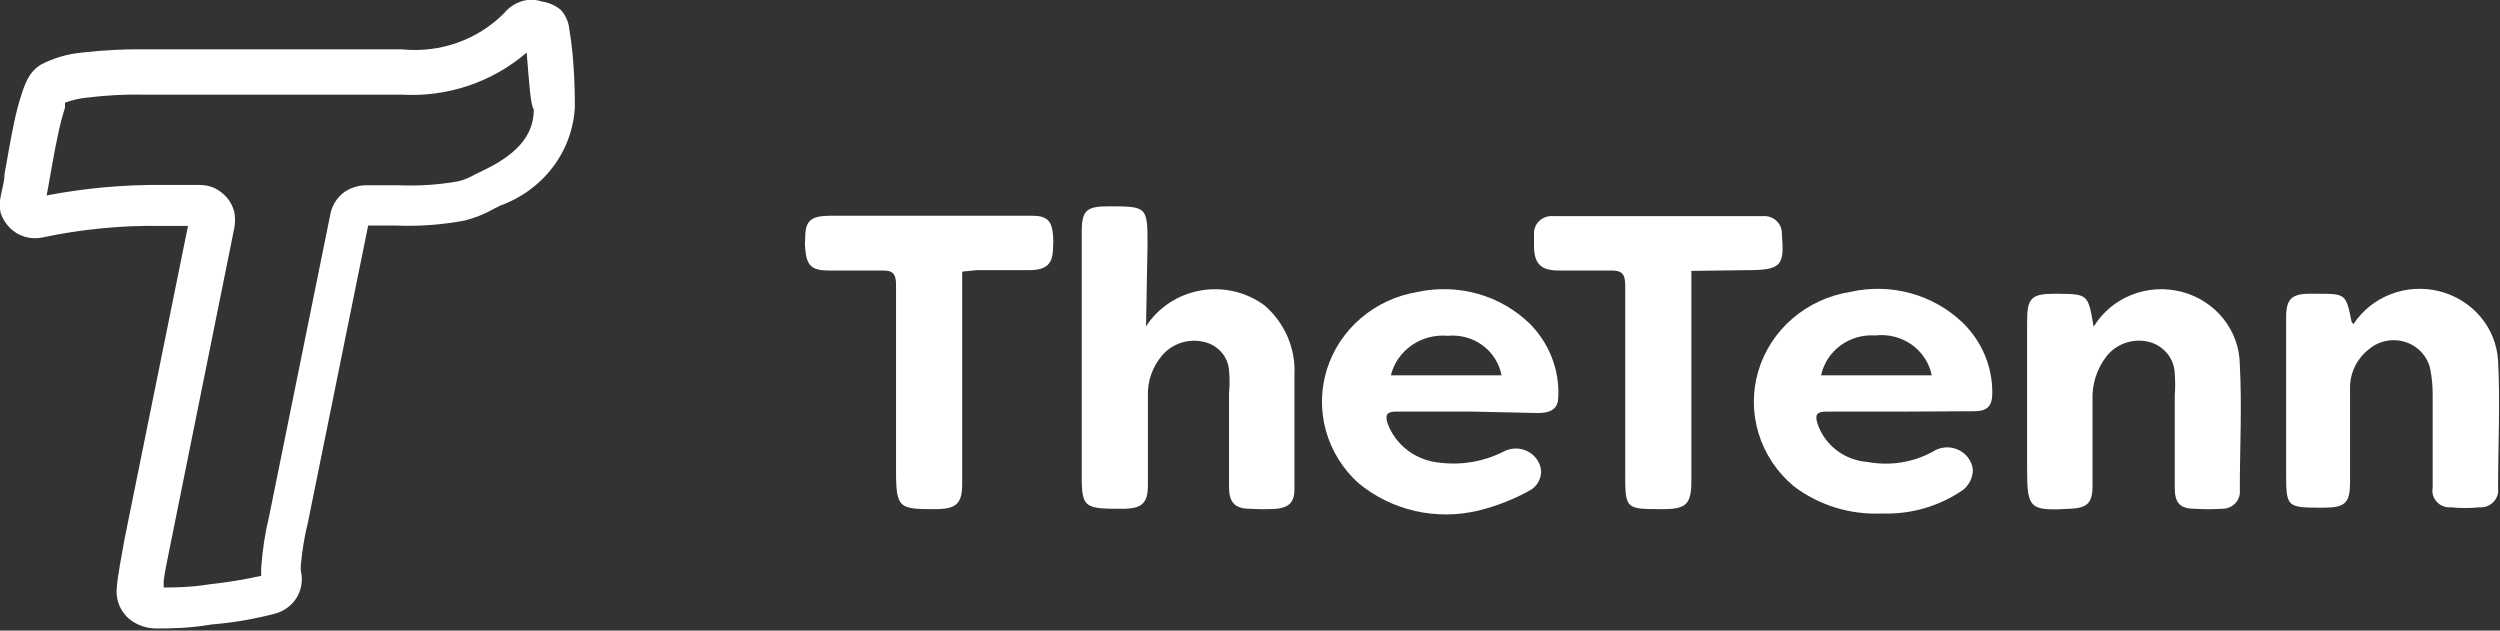
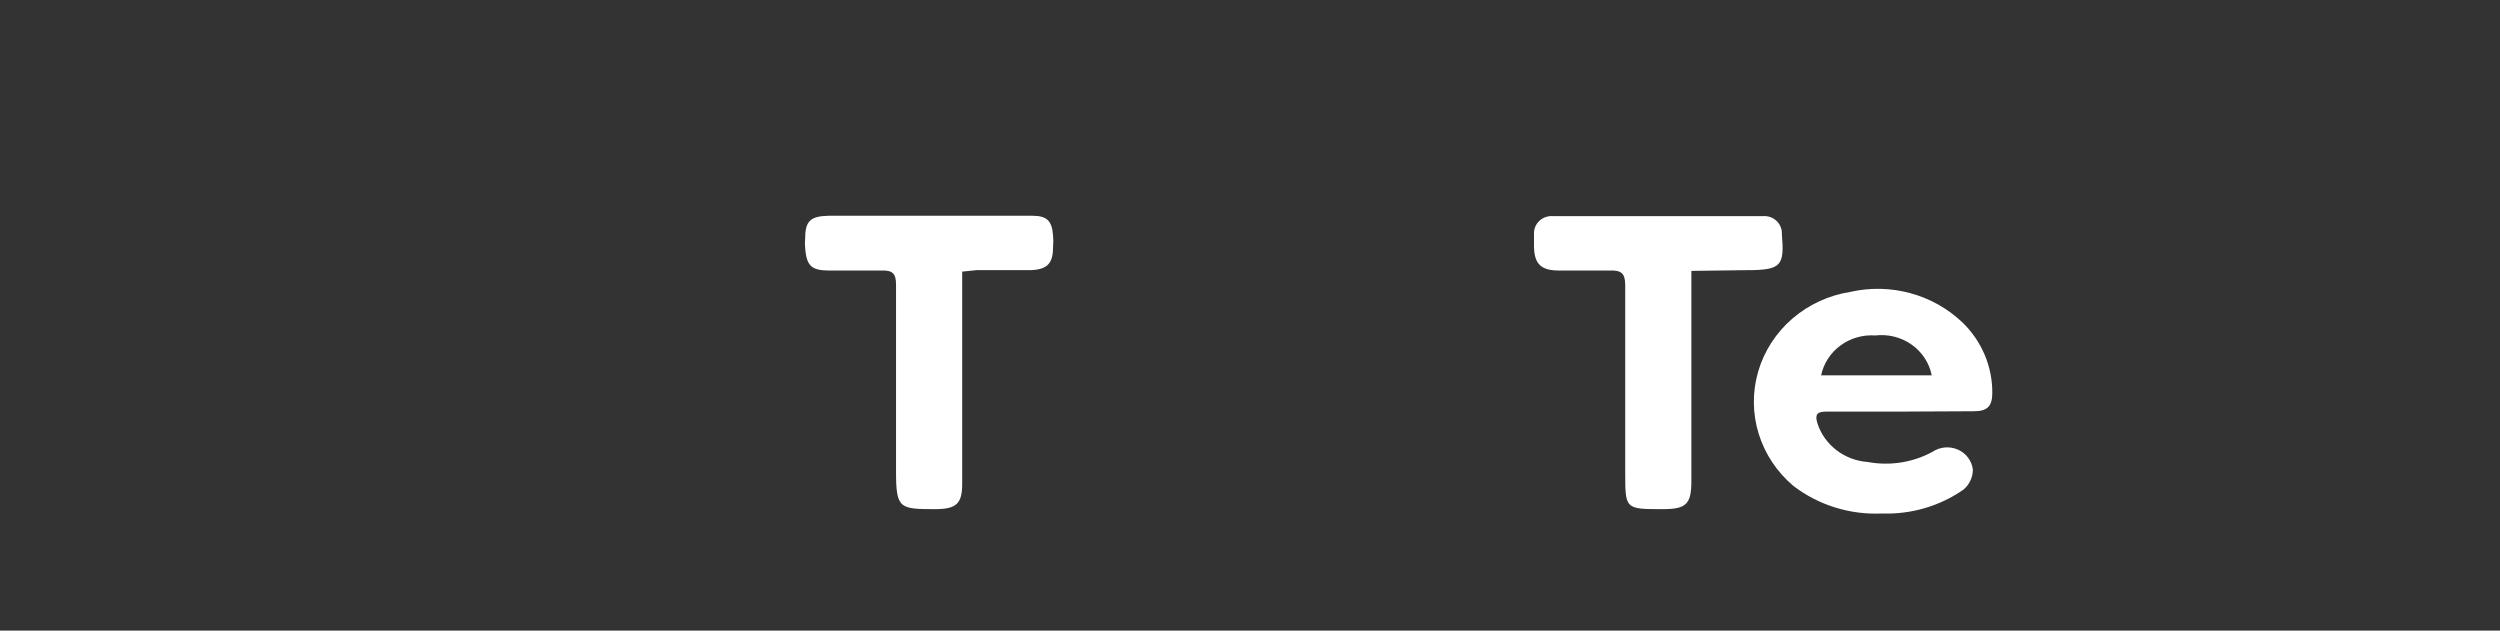
<svg xmlns="http://www.w3.org/2000/svg" width="111" height="28" viewBox="0 0 111 28" fill="none">
  <rect x="0" y="0" width="111" height="28" fill="#333333" stroke="none" />
  <g clip-path="url(#clip0_4133_2510)">
-     <path d="M50.884 14.491C51.152 14.075 51.506 13.719 51.925 13.444C52.343 13.17 52.816 12.983 53.313 12.897C53.81 12.81 54.321 12.826 54.811 12.942C55.302 13.059 55.762 13.274 56.162 13.573C56.6 13.957 56.944 14.431 57.171 14.96C57.398 15.489 57.501 16.06 57.473 16.632C57.473 18.323 57.473 20.013 57.473 21.704C57.473 22.284 57.257 22.525 56.676 22.59C56.29 22.614 55.901 22.614 55.514 22.59C54.818 22.59 54.569 22.3 54.569 21.623C54.569 20.223 54.569 18.838 54.569 17.453C54.601 17.116 54.601 16.776 54.569 16.439C54.546 16.144 54.428 15.864 54.231 15.639C54.034 15.413 53.769 15.254 53.473 15.183C53.138 15.101 52.787 15.112 52.458 15.214C52.13 15.317 51.837 15.507 51.614 15.763C51.173 16.27 50.942 16.919 50.967 17.582V21.543C50.967 22.316 50.718 22.573 49.921 22.59C48.063 22.59 48.013 22.59 48.029 20.818C48.029 17.308 48.029 13.798 48.029 10.288C48.029 9.37 48.229 9.161 49.175 9.161C50.934 9.161 50.95 9.161 50.95 10.868L50.884 14.491Z" fill="white" />
-     <path d="M65.322 18.274H62.003C61.588 18.274 61.489 18.403 61.605 18.79C61.779 19.27 62.093 19.691 62.508 20.003C62.923 20.314 63.422 20.502 63.945 20.545C64.916 20.663 65.901 20.489 66.766 20.046C66.93 19.96 67.112 19.915 67.298 19.914C67.484 19.913 67.667 19.957 67.832 20.041C67.996 20.126 68.136 20.248 68.24 20.398C68.343 20.547 68.407 20.72 68.426 20.899C68.43 21.062 68.393 21.224 68.318 21.37C68.242 21.516 68.131 21.642 67.994 21.736C67.258 22.154 66.465 22.468 65.638 22.67C64.713 22.893 63.748 22.898 62.821 22.685C61.894 22.472 61.033 22.047 60.31 21.446C59.616 20.817 59.117 20.011 58.87 19.121C58.623 18.231 58.638 17.291 58.912 16.408C59.187 15.526 59.711 14.735 60.424 14.126C61.137 13.517 62.012 13.113 62.949 12.961C63.835 12.771 64.756 12.801 65.626 13.048C66.497 13.296 67.289 13.754 67.928 14.378C68.351 14.805 68.681 15.31 68.897 15.863C69.114 16.417 69.213 17.007 69.189 17.598C69.189 18.097 68.941 18.323 68.326 18.339L65.322 18.274ZM66.667 16.664C66.569 16.134 66.269 15.658 65.826 15.333C65.383 15.008 64.83 14.856 64.277 14.909C63.709 14.859 63.142 15.009 62.679 15.331C62.215 15.653 61.887 16.127 61.754 16.664H66.667Z" fill="white" />
    <path d="M84.408 18.275H81.089C80.674 18.275 80.575 18.404 80.691 18.79C80.843 19.262 81.138 19.679 81.537 19.986C81.937 20.294 82.423 20.477 82.931 20.513C83.913 20.695 84.93 20.535 85.802 20.062C85.965 19.952 86.155 19.885 86.353 19.867C86.55 19.85 86.749 19.883 86.93 19.962C87.111 20.042 87.267 20.165 87.383 20.321C87.5 20.477 87.573 20.66 87.595 20.851C87.595 21.019 87.558 21.185 87.486 21.337C87.415 21.49 87.311 21.626 87.18 21.737C86.129 22.471 84.856 22.845 83.562 22.799C82.141 22.865 80.744 22.431 79.628 21.576C78.897 20.96 78.361 20.154 78.084 19.254C77.807 18.353 77.8 17.394 78.065 16.49C78.33 15.586 78.855 14.774 79.579 14.149C80.302 13.524 81.195 13.112 82.151 12.961C83.031 12.761 83.949 12.78 84.82 13.017C85.69 13.253 86.485 13.7 87.13 14.314C87.554 14.723 87.889 15.21 88.117 15.746C88.345 16.283 88.461 16.858 88.458 17.438C88.458 18.017 88.259 18.259 87.645 18.259L84.408 18.275ZM85.769 16.665C85.66 16.117 85.341 15.629 84.876 15.3C84.411 14.972 83.835 14.826 83.263 14.894C82.709 14.855 82.159 15.014 81.716 15.34C81.274 15.666 80.968 16.137 80.857 16.665H85.769Z" fill="white" />
-     <path d="M104.491 14.394C104.886 13.79 105.468 13.323 106.153 13.06C106.839 12.797 107.593 12.752 108.307 12.931C109.021 13.11 109.658 13.504 110.126 14.056C110.595 14.608 110.87 15.29 110.914 16.004C111.014 17.888 110.914 19.772 110.914 21.672C110.929 21.783 110.919 21.897 110.883 22.003C110.847 22.11 110.788 22.208 110.708 22.29C110.629 22.372 110.532 22.435 110.424 22.476C110.316 22.517 110.2 22.533 110.084 22.525C109.665 22.566 109.242 22.566 108.823 22.525C108.706 22.535 108.589 22.518 108.481 22.476C108.372 22.434 108.274 22.369 108.196 22.285C108.117 22.201 108.06 22.1 108.027 21.991C107.995 21.882 107.989 21.767 108.01 21.656C108.01 20.255 108.01 18.87 108.01 17.486C108.01 17.129 107.977 16.773 107.91 16.423C107.858 16.147 107.732 15.889 107.545 15.675C107.359 15.461 107.118 15.298 106.846 15.202C106.574 15.106 106.281 15.08 105.996 15.128C105.712 15.175 105.445 15.294 105.222 15.473C104.95 15.676 104.729 15.937 104.576 16.236C104.424 16.534 104.344 16.863 104.342 17.196C104.342 18.597 104.342 20.014 104.342 21.414C104.342 22.332 104.126 22.541 103.164 22.541C101.504 22.541 101.504 22.541 101.504 20.931C101.504 18.661 101.504 16.375 101.504 14.104C101.504 13.283 101.736 13.042 102.566 13.042H102.848C104.159 13.042 104.159 13.042 104.408 14.281L104.491 14.394Z" fill="white" />
-     <path d="M92.958 14.507C93.345 13.869 93.936 13.372 94.642 13.092C95.348 12.812 96.129 12.764 96.866 12.956C97.603 13.148 98.254 13.569 98.72 14.155C99.187 14.74 99.442 15.458 99.448 16.198C99.547 18.049 99.448 19.901 99.448 21.753C99.459 21.86 99.448 21.968 99.413 22.071C99.378 22.174 99.32 22.267 99.245 22.347C99.169 22.426 99.078 22.489 98.975 22.531C98.873 22.573 98.762 22.593 98.651 22.59C98.247 22.614 97.843 22.614 97.439 22.59C96.792 22.59 96.559 22.316 96.559 21.672C96.559 20.304 96.559 18.935 96.559 17.566C96.585 17.25 96.585 16.933 96.559 16.616C96.558 16.291 96.446 15.975 96.243 15.717C96.039 15.458 95.754 15.271 95.431 15.183C95.083 15.094 94.715 15.108 94.375 15.223C94.035 15.338 93.738 15.548 93.522 15.828C93.093 16.389 92.876 17.077 92.908 17.776C92.908 19.048 92.908 20.304 92.908 21.576C92.908 22.332 92.676 22.558 91.896 22.59C90.12 22.687 90.004 22.59 90.004 20.835V14.266C90.004 13.219 90.203 13.042 91.249 13.042H91.365C92.709 13.058 92.709 13.058 92.958 14.507Z" fill="white" />
    <path d="M42.721 12.06V21.479C42.721 22.348 42.472 22.59 41.593 22.606C39.933 22.606 39.784 22.606 39.784 20.915C39.784 18.162 39.784 15.393 39.784 12.639C39.784 12.124 39.618 11.995 39.12 12.011C38.356 12.011 37.593 12.011 36.813 12.011C36.033 12.011 35.817 11.802 35.751 11.045C35.734 10.885 35.734 10.723 35.751 10.562C35.751 9.789 36.016 9.596 36.796 9.58H43.85C44.514 9.58 45.178 9.58 45.842 9.58C46.505 9.58 46.705 9.822 46.755 10.45C46.771 10.626 46.771 10.804 46.755 10.981C46.755 11.722 46.472 11.979 45.725 11.995H43.352L42.721 12.06Z" fill="white" />
    <path d="M75.097 12.027V21.35C75.097 22.396 74.865 22.606 73.819 22.606C72.16 22.606 72.16 22.606 72.16 20.996C72.16 18.226 72.16 15.441 72.16 12.671C72.16 12.14 71.994 11.995 71.479 12.011C70.716 12.011 69.969 12.011 69.222 12.011C68.475 12.011 68.11 11.77 68.11 10.916C68.11 10.739 68.11 10.562 68.11 10.385C68.105 10.277 68.124 10.17 68.165 10.07C68.206 9.969 68.269 9.879 68.349 9.804C68.429 9.73 68.525 9.672 68.63 9.636C68.734 9.601 68.846 9.587 68.957 9.596C72.06 9.596 75.164 9.596 78.267 9.596C78.378 9.587 78.49 9.601 78.595 9.636C78.699 9.672 78.795 9.73 78.875 9.804C78.955 9.879 79.018 9.969 79.059 10.07C79.1 10.17 79.119 10.277 79.114 10.385C79.23 11.786 79.114 11.995 77.57 11.995L75.097 12.027Z" fill="white" />
-     <path fill-rule="evenodd" clip-rule="evenodd" d="M24.047 0.064C23.751 -0.033 23.431 -0.033 23.134 0.064C22.841 0.164 22.582 0.343 22.388 0.579C21.805 1.169 21.09 1.621 20.299 1.9C19.508 2.179 18.661 2.278 17.824 2.189H6.405C5.484 2.18 4.564 2.228 3.65 2.334C2.998 2.392 2.366 2.578 1.791 2.882C1.56 3.032 1.371 3.237 1.243 3.477C1.143 3.669 1.06 3.868 0.994 4.073C0.837 4.543 0.71 5.021 0.613 5.506C0.463 6.215 0.33 7.02 0.198 7.744C0.198 8.082 0.081 8.42 0.032 8.71C-0.026 8.959 -0.026 9.218 0.032 9.467C0.117 9.714 0.259 9.94 0.447 10.127C0.63 10.307 0.856 10.44 1.105 10.513C1.355 10.586 1.619 10.597 1.874 10.546C3.612 10.174 5.389 10.001 7.168 10.031H8.347L5.525 23.958C5.426 24.554 5.326 25.021 5.276 25.391C5.225 25.668 5.192 25.948 5.177 26.228C5.169 26.469 5.218 26.708 5.318 26.928C5.419 27.148 5.569 27.344 5.758 27.5C6.114 27.778 6.562 27.921 7.019 27.903C7.45 27.903 8.396 27.903 9.392 27.726C10.369 27.647 11.336 27.48 12.28 27.227C12.666 27.102 12.991 26.844 13.193 26.502C13.392 26.154 13.451 25.747 13.359 25.359C13.351 25.262 13.351 25.166 13.359 25.069C13.416 24.434 13.521 23.805 13.674 23.185L16.346 10.014H17.575C18.604 10.057 19.634 9.981 20.645 9.789C21.093 9.674 21.523 9.501 21.923 9.274L22.205 9.129C23.14 8.795 23.954 8.202 24.544 7.423C25.134 6.645 25.475 5.715 25.524 4.749C25.524 4.443 25.524 2.672 25.276 1.288C25.245 0.979 25.118 0.687 24.91 0.45C24.668 0.243 24.368 0.108 24.047 0.064ZM23.384 2.334C22.629 2.985 21.75 3.485 20.796 3.806C19.841 4.127 18.831 4.261 17.824 4.202H6.405C5.567 4.185 4.73 4.228 3.899 4.331C3.553 4.362 3.212 4.438 2.886 4.556V4.782C2.758 5.183 2.652 5.592 2.571 6.005C2.422 6.665 2.305 7.406 2.173 8.115L2.073 8.678C3.789 8.348 5.535 8.192 7.285 8.211H8.861C9.096 8.212 9.328 8.262 9.542 8.356C9.752 8.465 9.938 8.612 10.089 8.791C10.241 8.975 10.348 9.19 10.405 9.419C10.446 9.648 10.446 9.882 10.405 10.111L7.517 24.425C7.395 25.005 7.312 25.455 7.268 25.778C7.268 25.906 7.268 26.003 7.268 26.084C7.666 26.084 8.463 26.084 9.326 25.939C10.091 25.857 10.85 25.734 11.6 25.568C11.591 25.439 11.591 25.311 11.6 25.182C11.653 24.422 11.769 23.669 11.948 22.928L14.67 9.499C14.741 9.142 14.934 8.819 15.218 8.581C15.505 8.358 15.862 8.233 16.23 8.227H17.724C18.602 8.263 19.482 8.204 20.346 8.05C20.598 7.988 20.838 7.891 21.06 7.76L21.525 7.535C23.184 6.73 23.699 5.828 23.699 4.862C23.549 4.669 23.483 3.477 23.384 2.334Z" fill="white" />
  </g>
  <defs>
    <clipPath id="clip0_4133_2510">
      <rect width="111" height="28" fill="white" />
    </clipPath>
  </defs>
</svg>